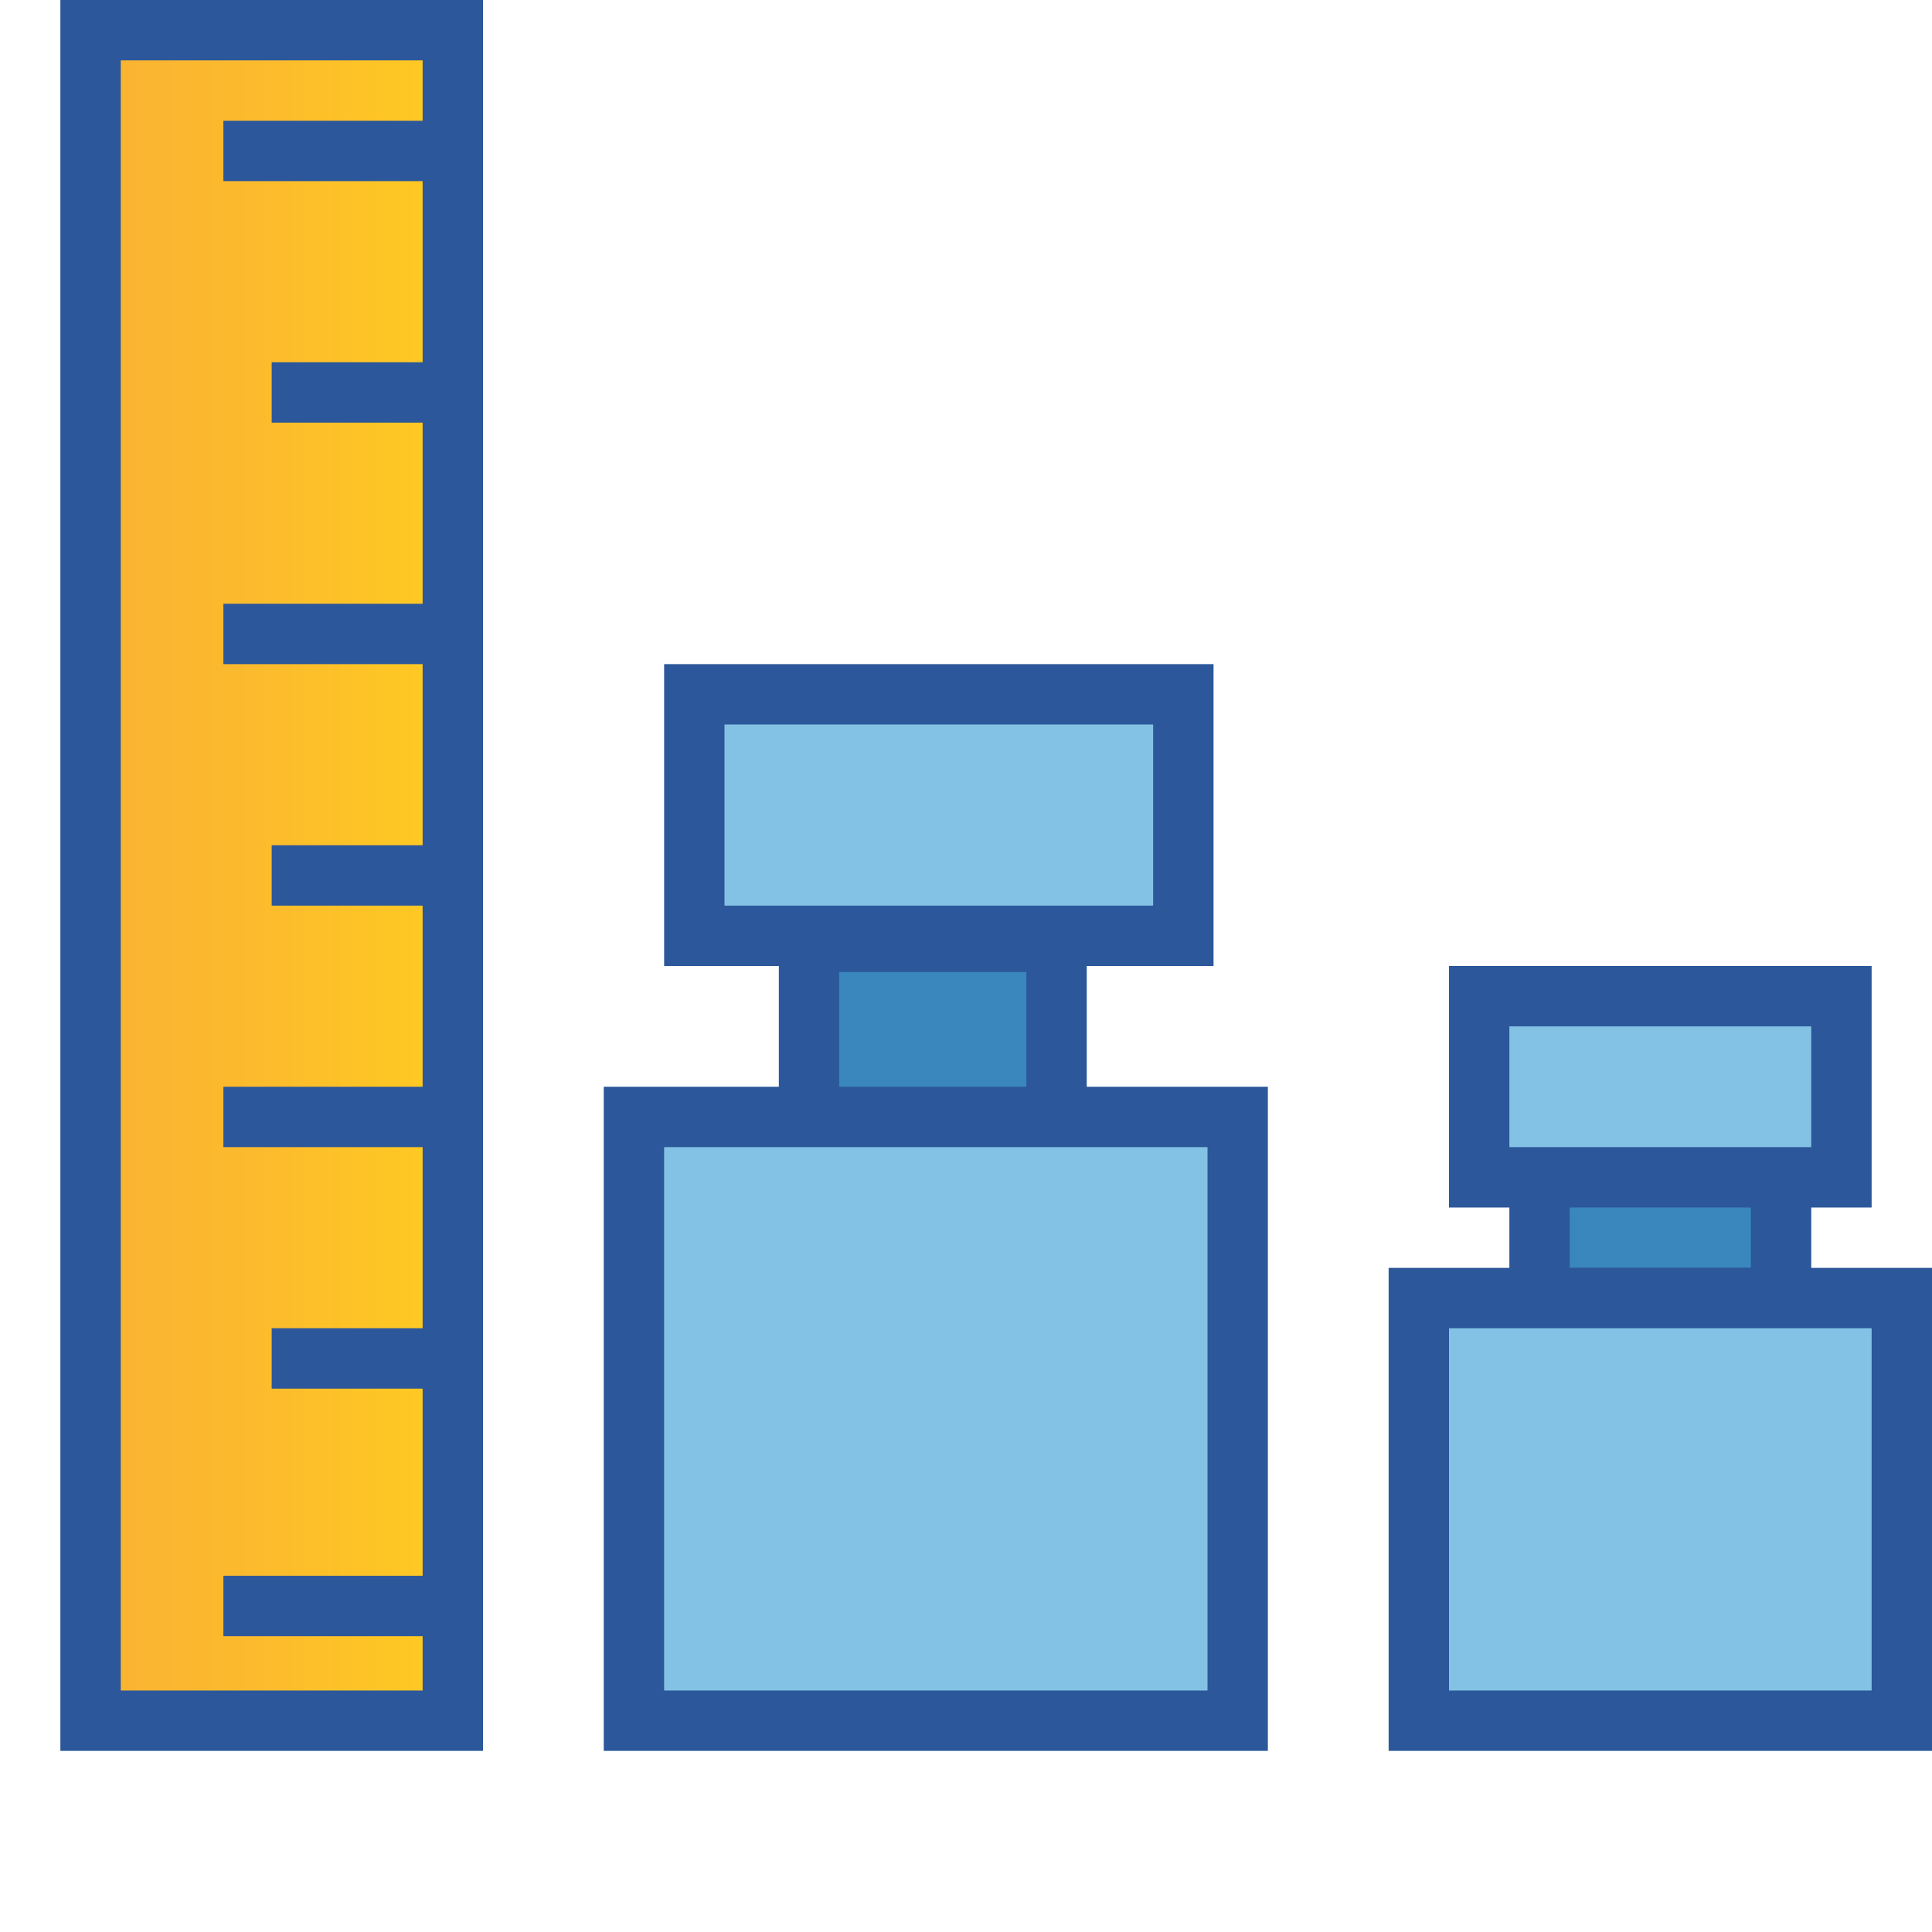
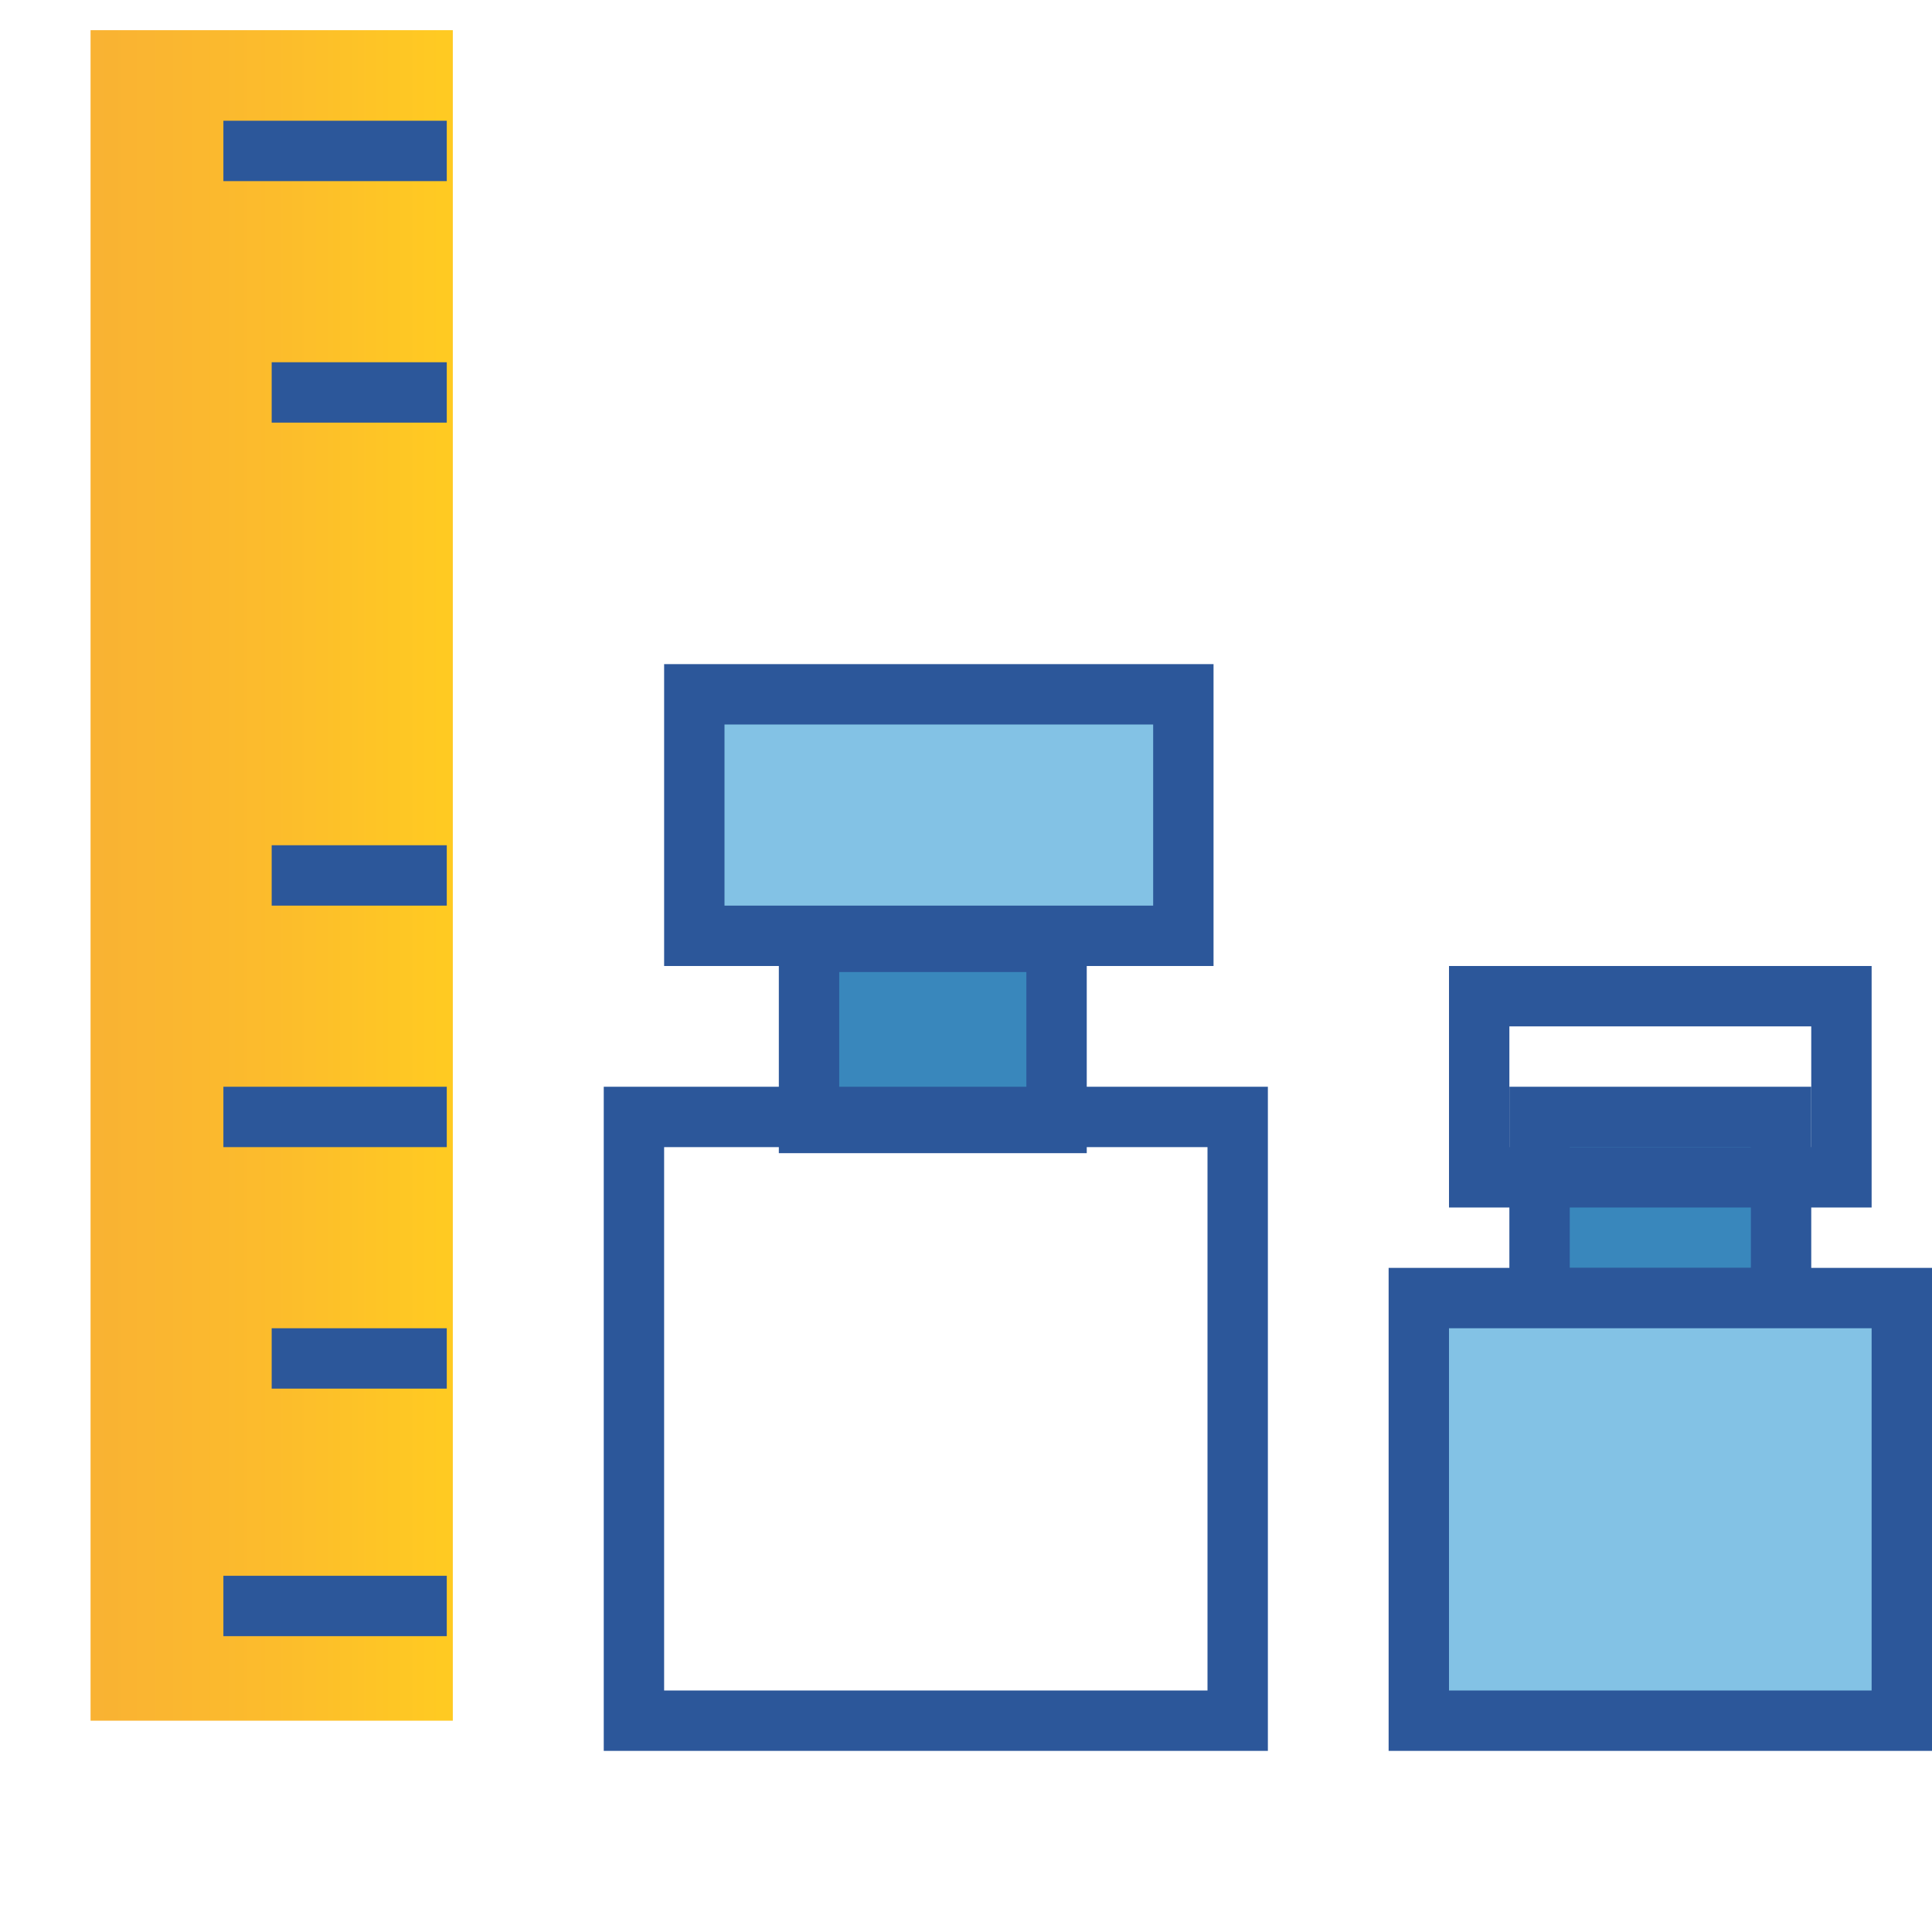
<svg xmlns="http://www.w3.org/2000/svg" version="1.1" id="Layer_1" x="0px" y="0px" viewBox="0 0 32 32" style="enable-background:new 0 0 32 32;" xml:space="preserve">
  <style type="text/css">
	.st0{fill:#3987BC;}
	.st1{fill:#2C579A;}
	.st2{fill:url(#SVGID_1_);}
	.st3{fill:none;stroke:#2C579A;stroke-miterlimit:10;}
	.st4{fill:#83C2E5;}
</style>
  <g>
    <g>
      <rect x="13.4" y="15.6" class="st0" width="4.1" height="3" />
      <g>
        <path class="st1" d="M17,16.1v2h-3.1v-2H17 M18,15.1h-5.1v4H18V15.1L18,15.1z" />
      </g>
    </g>
    <g>
      <rect x="25.4" y="18.5" class="st0" width="4" height="3" />
      <g>
        <path class="st1" d="M29,19v2h-3v-2H29 M30,18h-5v4h5V18L30,18z" />
      </g>
    </g>
    <g>
      <linearGradient id="SVGID_1_" gradientUnits="userSpaceOnUse" x1="1.5" y1="14.5" x2="7.5" y2="14.5">
        <stop offset="5.487623e-07" style="stop-color:#F9B233" />
        <stop offset="0.508" style="stop-color:#FCBC2C" />
        <stop offset="0.969" style="stop-color:#FFCA22" />
      </linearGradient>
      <rect x="1.5" y="0.5" class="st2" width="6" height="28" />
-       <path class="st1" d="M7,1v27H2V1H7 M8,0H1v29h7V0L8,0z" />
    </g>
    <g>
      <line class="st3" x1="7.4" y1="2.5" x2="3.7" y2="2.5" />
    </g>
    <g>
-       <line class="st3" x1="7.4" y1="10.5" x2="3.7" y2="10.5" />
-     </g>
+       </g>
    <g>
      <line class="st3" x1="7.4" y1="18.5" x2="3.7" y2="18.5" />
    </g>
    <g>
      <line class="st3" x1="7.4" y1="26.6" x2="3.7" y2="26.6" />
    </g>
    <g>
      <line class="st3" x1="7.4" y1="6.5" x2="4.5" y2="6.5" />
    </g>
    <g>
      <line class="st3" x1="7.4" y1="14.5" x2="4.5" y2="14.5" />
    </g>
    <g>
      <line class="st3" x1="7.4" y1="22.5" x2="4.5" y2="22.5" />
    </g>
    <g>
-       <rect x="10.5" y="18.5" class="st4" width="10" height="10" />
      <path class="st1" d="M20,19v9h-9v-9H20 M21,18H10v11h11V18L21,18z" />
    </g>
    <g>
      <rect x="23.5" y="21.5" class="st4" width="8" height="7.1" />
      <path class="st1" d="M31,22V28h-7V22H31 M32,21h-9V29h9V21L32,21z" />
    </g>
    <g>
      <rect x="11.4" y="11.5" class="st4" width="8.1" height="4" />
      <path class="st1" d="M19.1,12v3h-7.1v-3H19.1 M20.1,11h-9.1v5h9.1V11L20.1,11z" />
    </g>
    <g>
-       <rect x="24.5" y="16.5" class="st4" width="6" height="3" />
      <path class="st1" d="M30,17v2h-5v-2H30 M31,16h-7v4h7V16L31,16z" />
    </g>
  </g>
</svg>